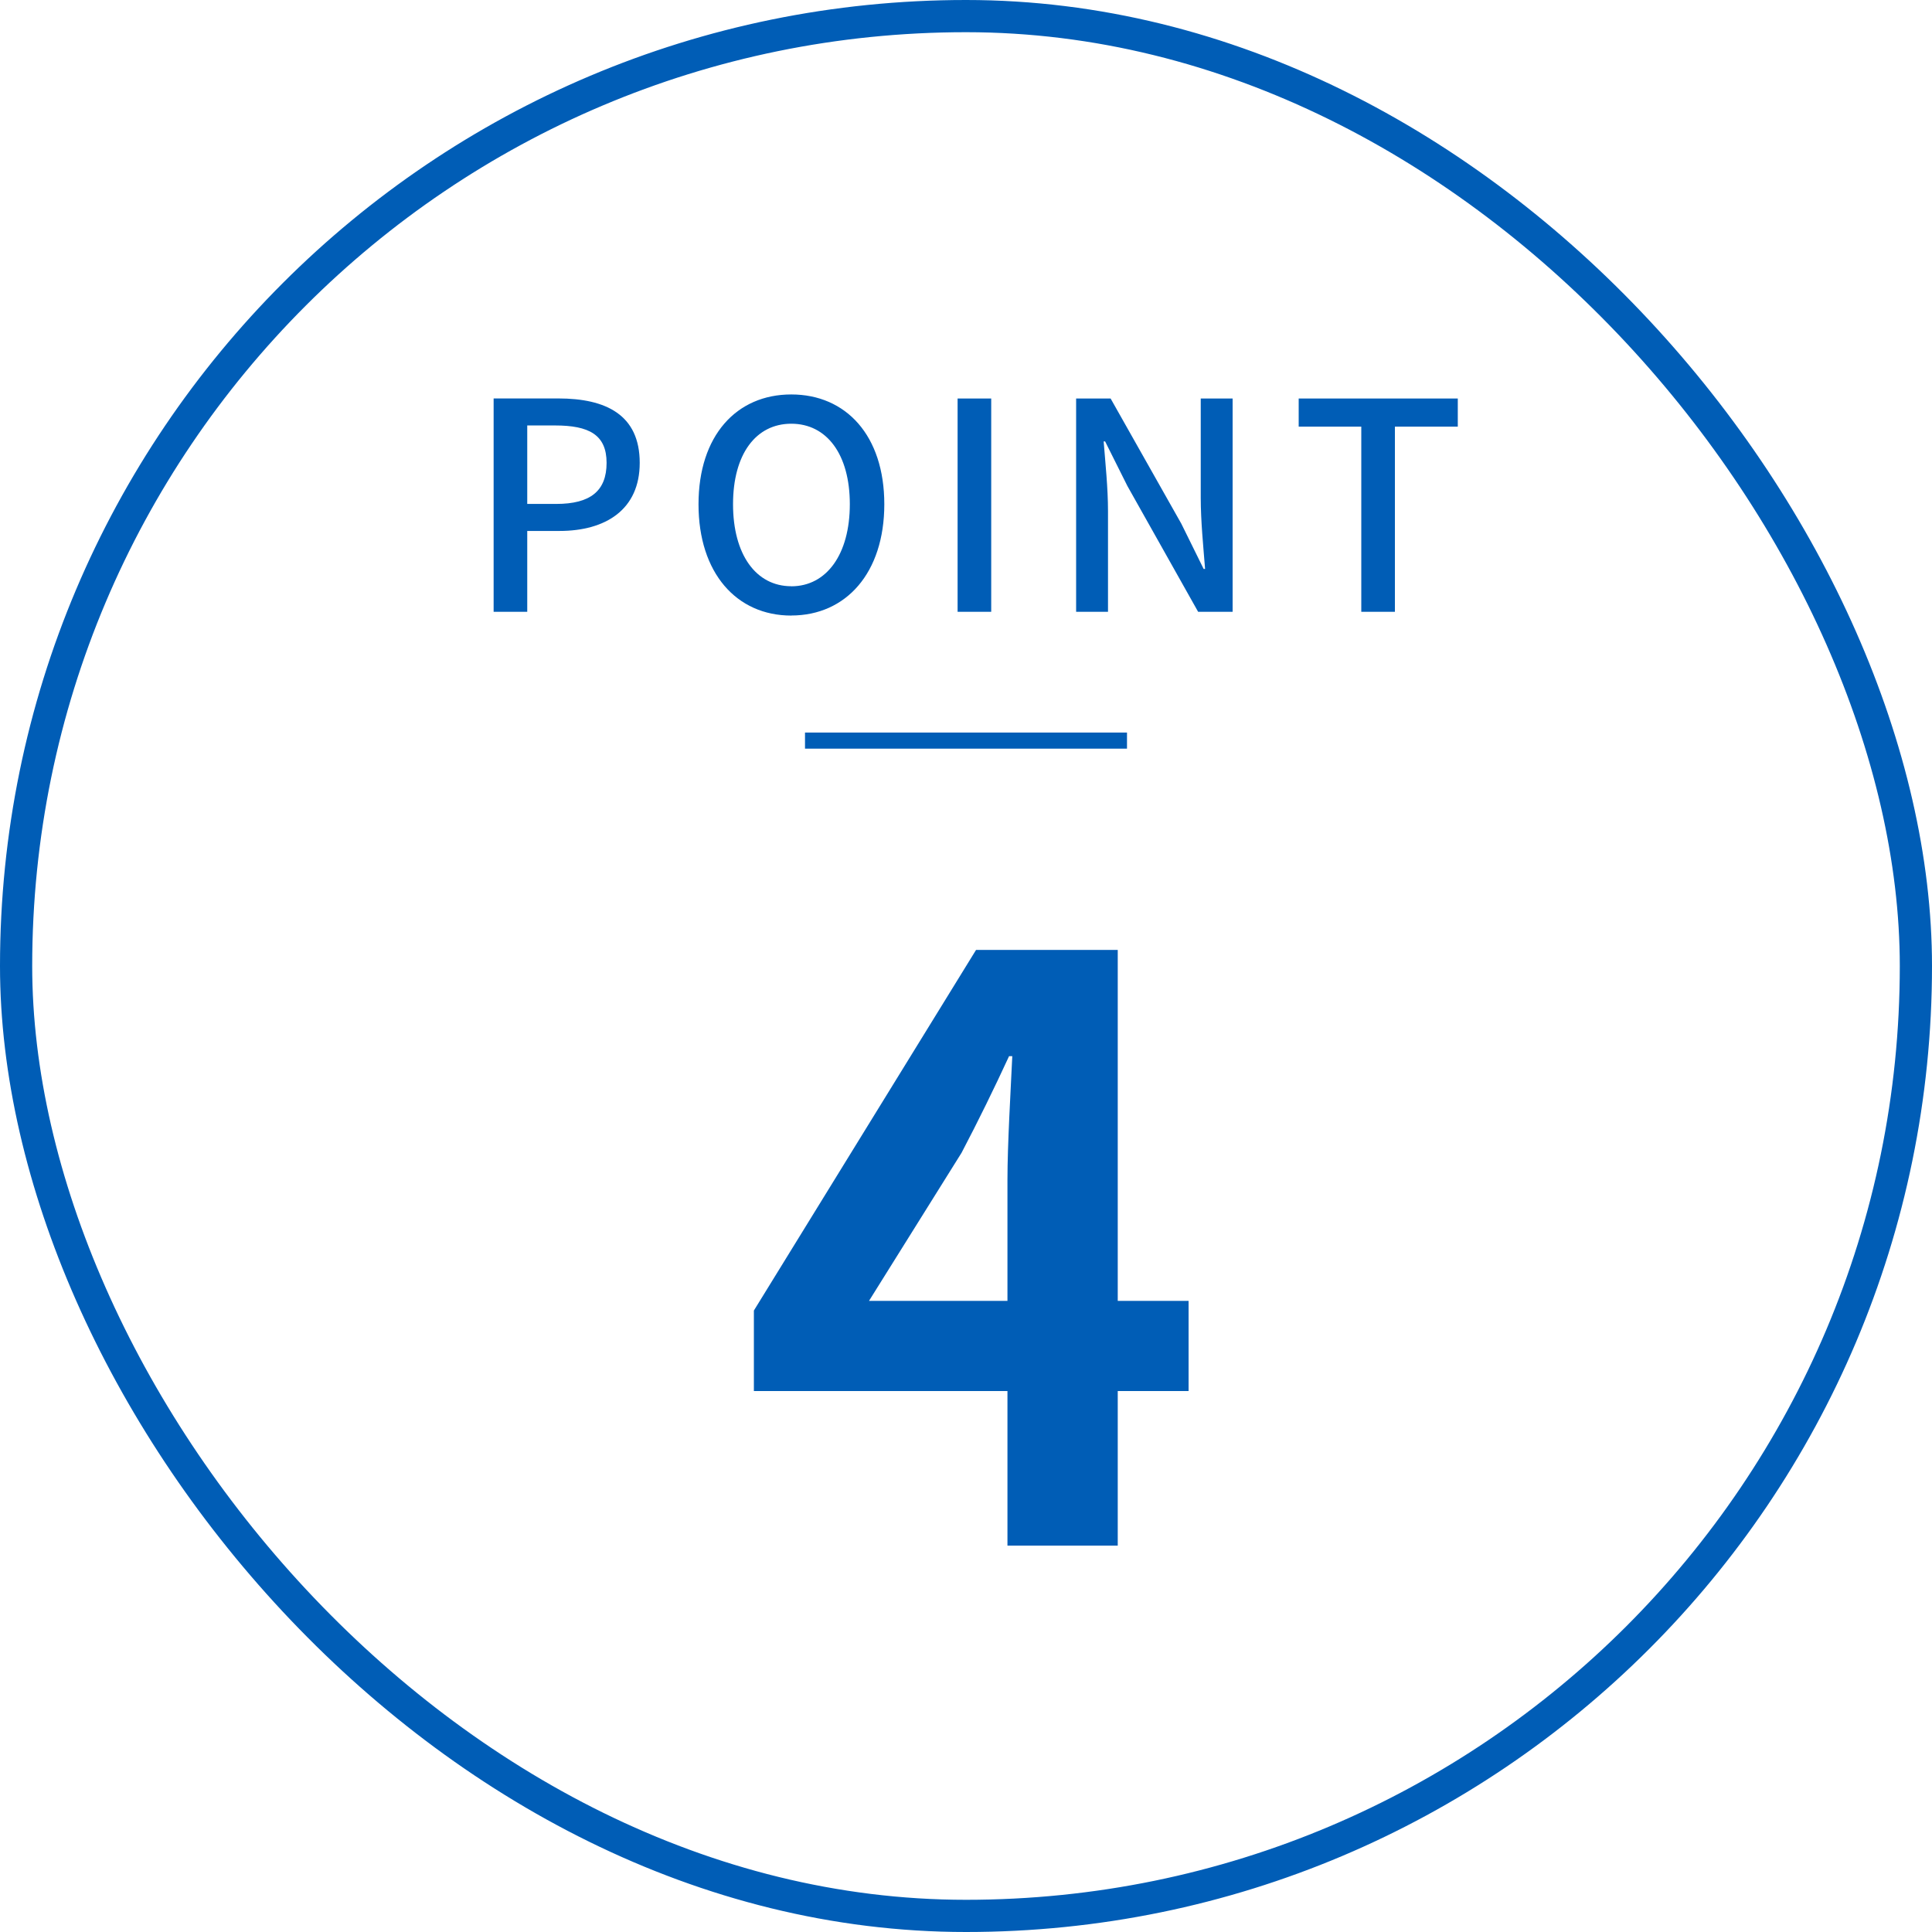
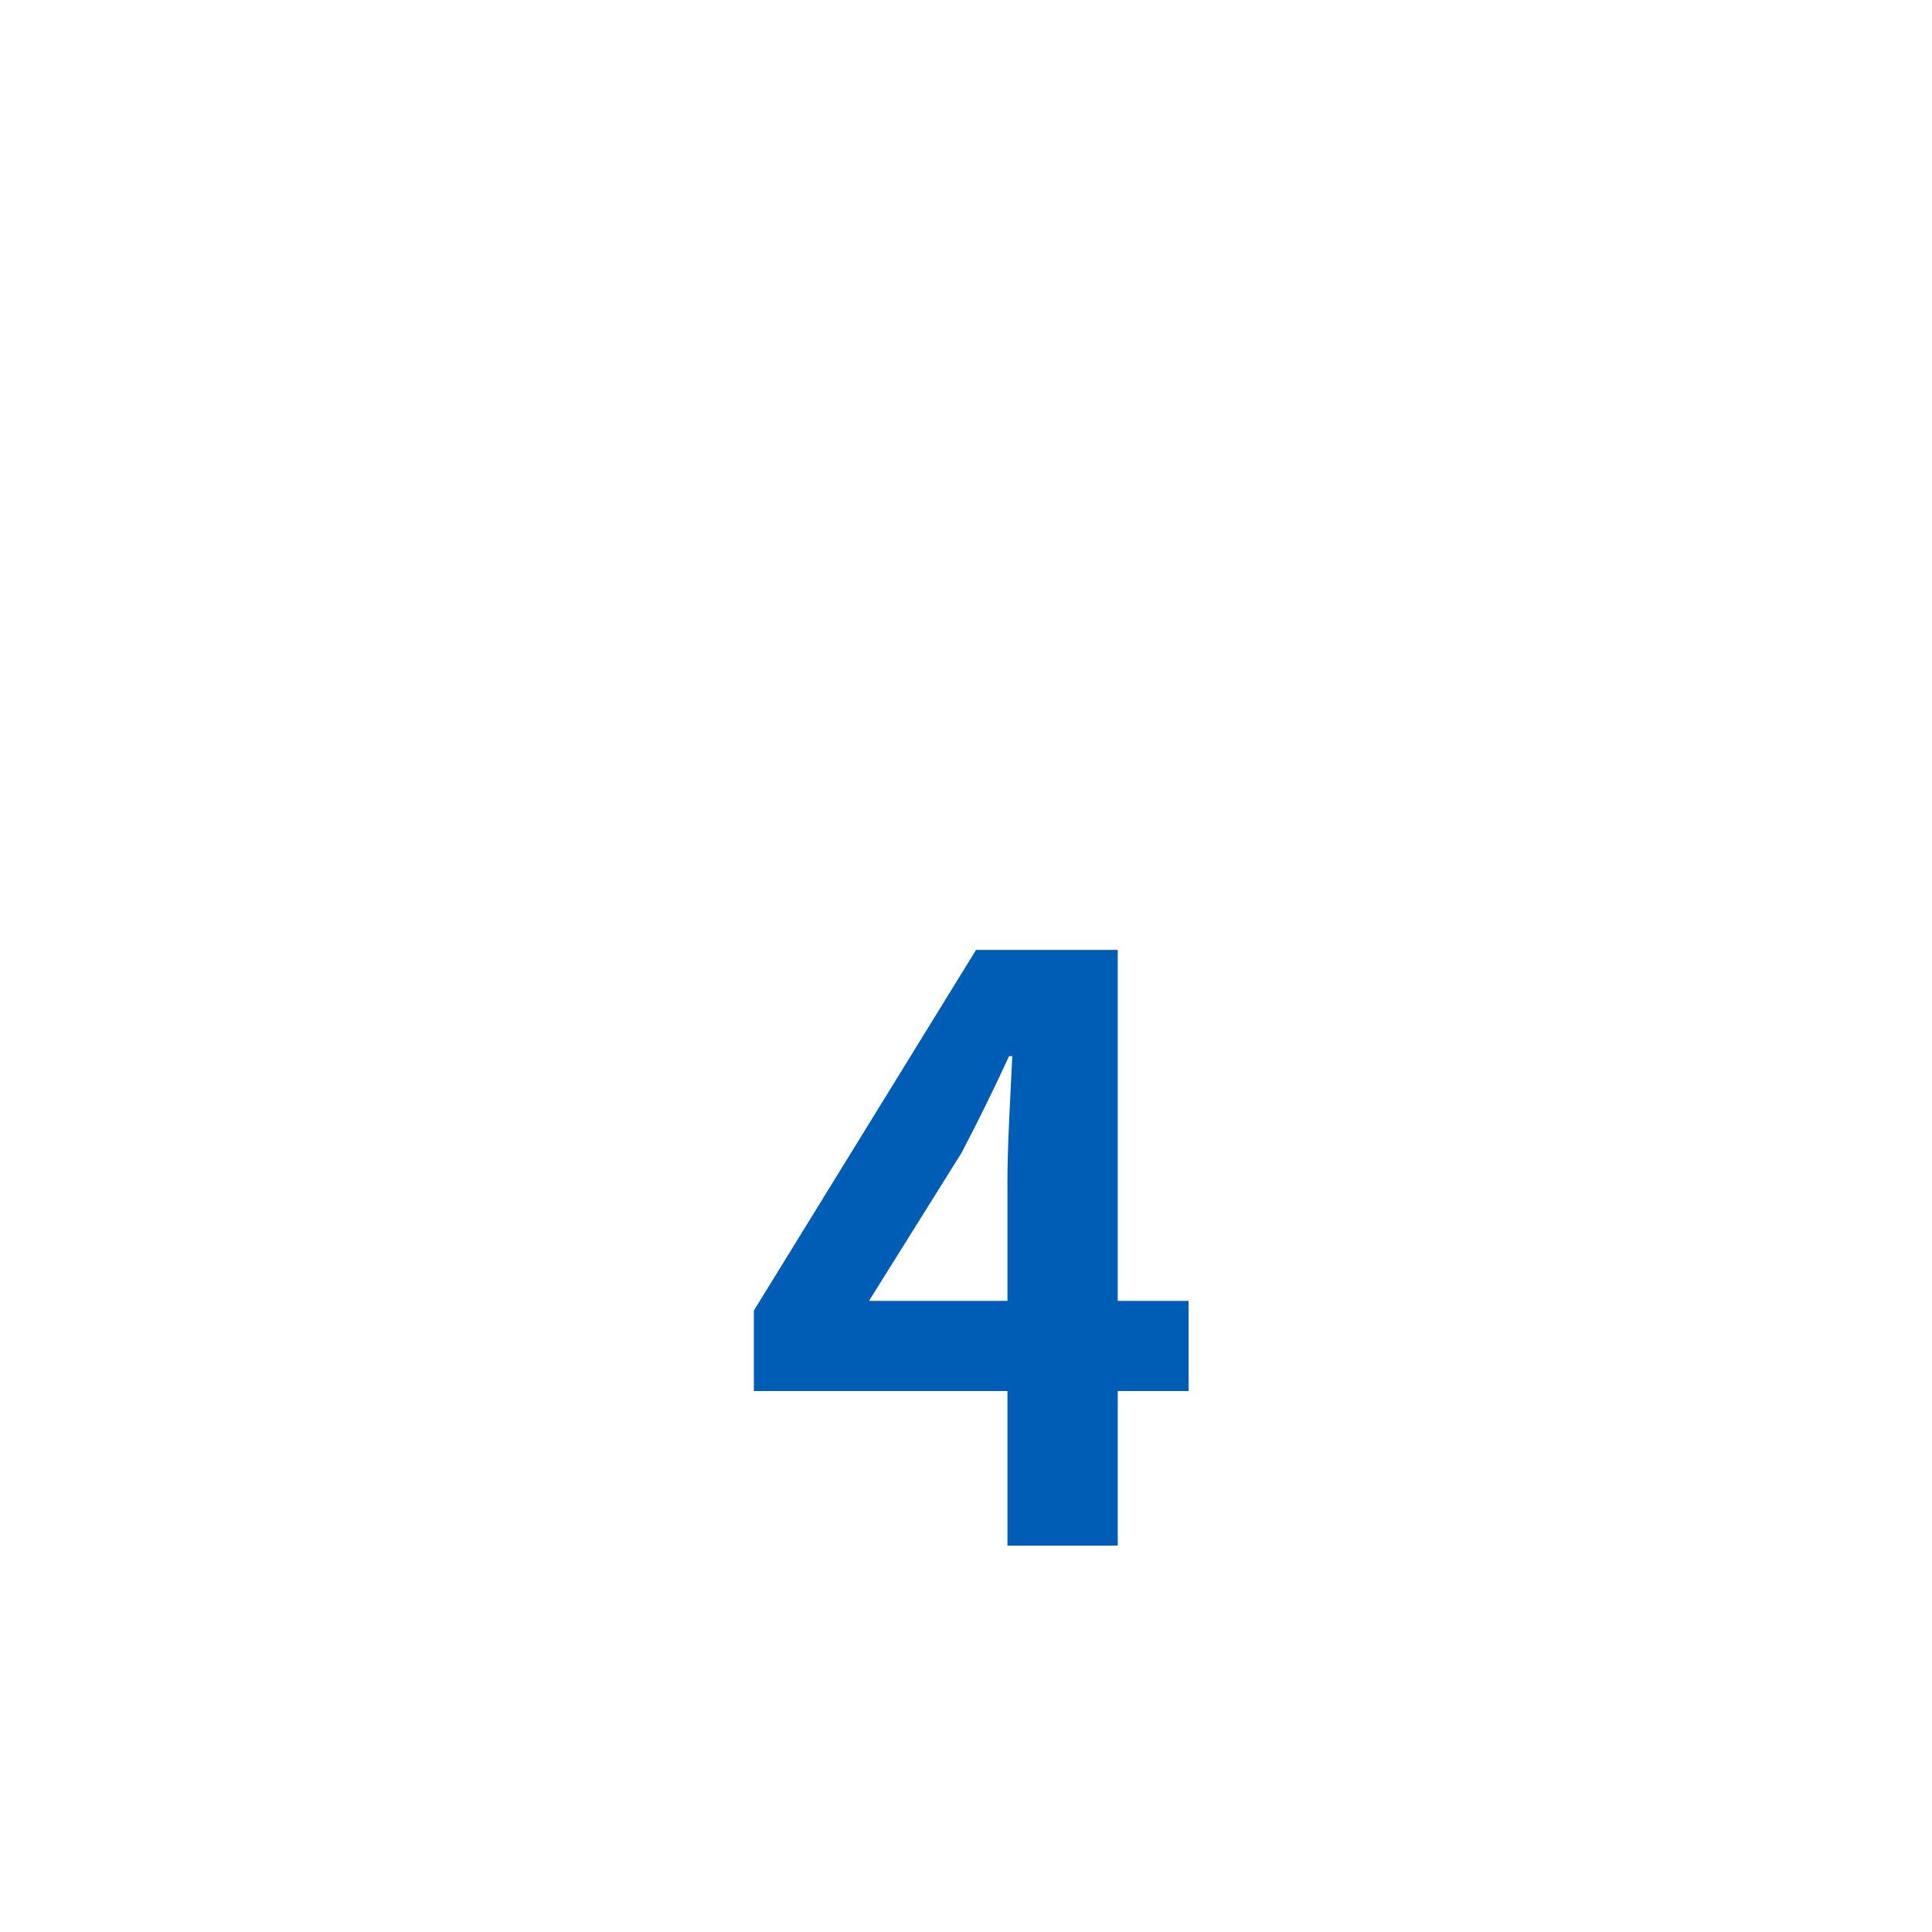
<svg xmlns="http://www.w3.org/2000/svg" width="120" height="120" viewBox="0 0 120 120">
  <g id="point04_list_icon" transform="translate(-187 -1376)">
    <g id="グループ_669" data-name="グループ 669" transform="translate(12 -1)">
-       <path id="POINT1" d="M23.66,21h2.088V15.978h2c2.88,0,4.986-1.332,4.986-4.23,0-2.988-2.106-4-5.058-4H23.66Zm2.088-6.7V9.426h1.728c2.106,0,3.2.576,3.2,2.322S29.672,14.3,27.548,14.3Zm16.4,6.93c3.4,0,5.778-2.646,5.778-6.912S45.548,7.5,42.146,7.5s-5.76,2.556-5.76,6.822S38.744,21.234,42.146,21.234Zm0-1.818c-2.2,0-3.618-1.98-3.618-5.094s1.422-5,3.618-5,3.636,1.89,3.636,5S44.342,19.416,42.146,19.416ZM52.478,21h2.088V7.752H52.478Zm7.362,0h1.98V14.754c0-1.44-.162-2.97-.27-4.338h.09l1.386,2.772L67.418,21H69.56V7.752H67.58v6.174c0,1.44.162,3.042.27,4.41h-.09l-1.386-2.808L61.982,7.752H59.84Zm17.712,0H79.64V9.5h3.906V7.752H73.664V9.5h3.888Z" transform="translate(182 1394)" fill="#005db6" />
      <path id="POINT1-2" data-name="POINT1" d="M36.975,42.8l5.75-9.2c1.05-2,2.05-4.05,2.95-6h.2c-.1,2.15-.3,5.5-.3,7.65V42.8Zm19.85,0h-4.4V21h-8.8l-13.8,22.4v5h15.75V58h6.85V48.4h4.4Z" transform="translate(192 1415)" fill="#005db6" />
    </g>
    <g id="長方形_570" data-name="長方形 570" transform="translate(187 1376)" fill="none" stroke="#005db6" stroke-width="2">
      <rect width="120" height="120" rx="60" stroke="none" />
-       <rect x="1" y="1" width="118" height="118" rx="59" fill="none" />
    </g>
-     <path id="Line_35" data-name="Line 35" d="M0,0H20" transform="translate(237 1422)" fill="none" stroke="#005db6" stroke-width="1" />
  </g>
</svg>